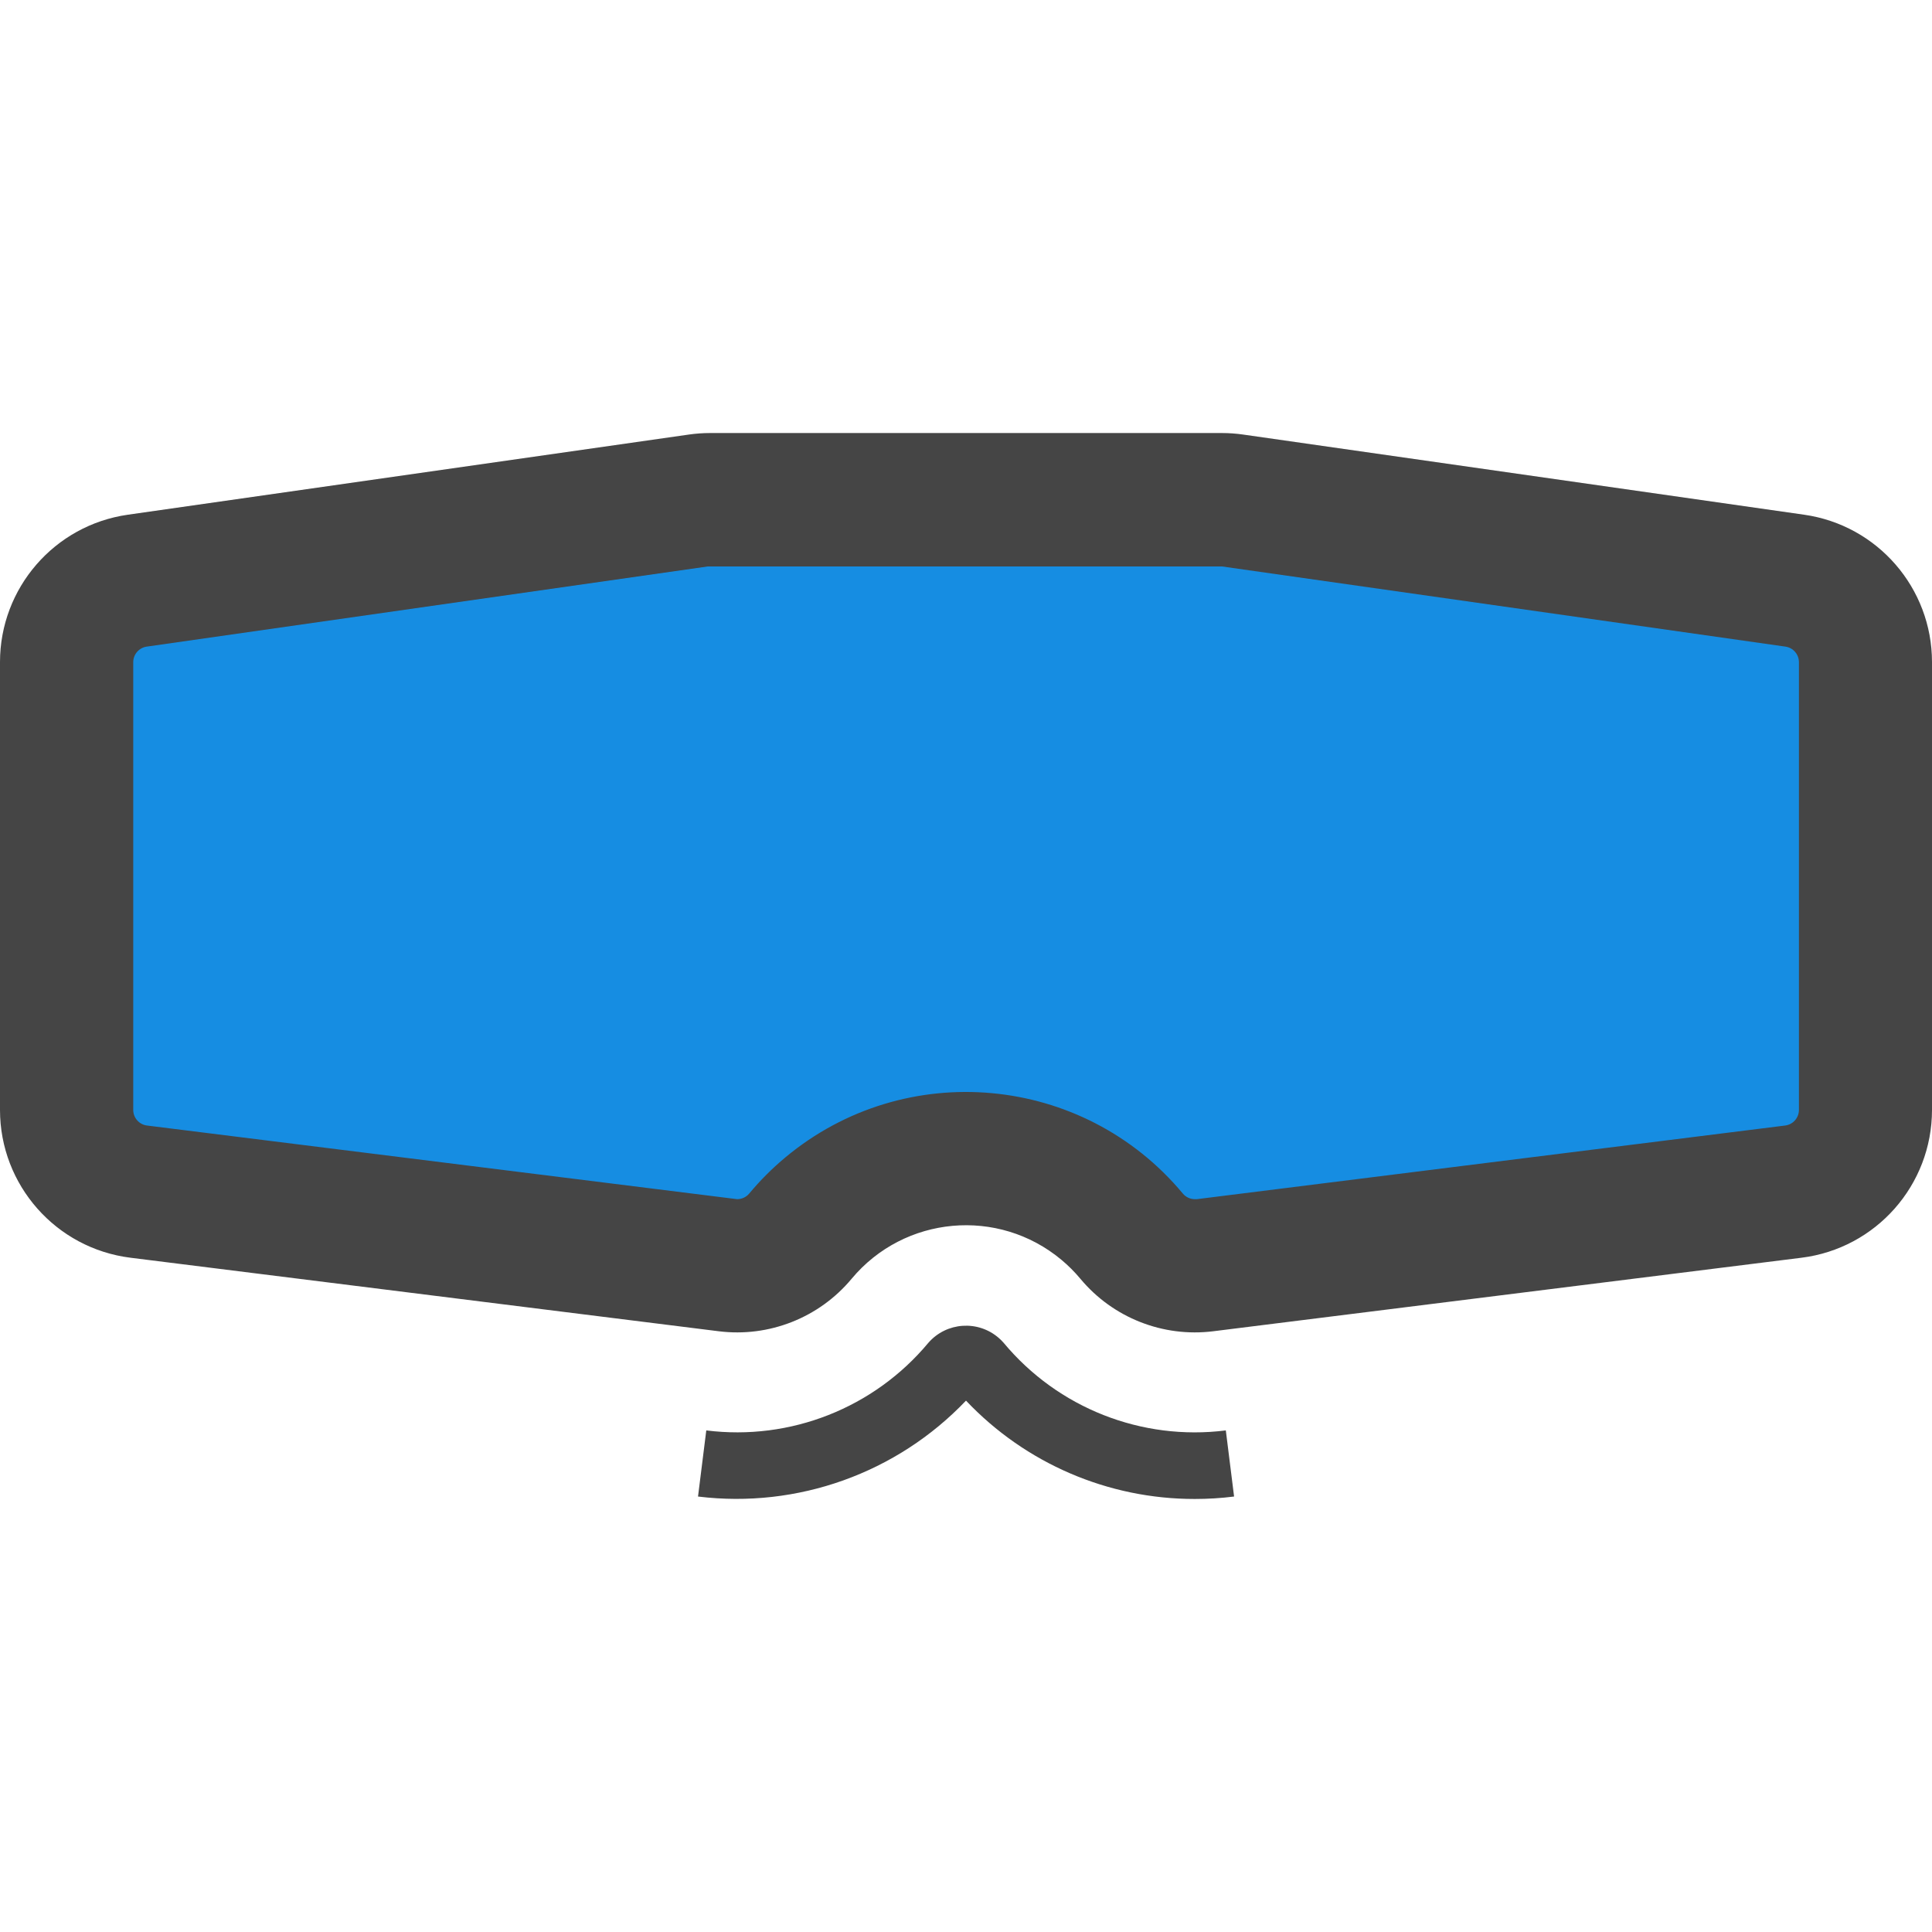
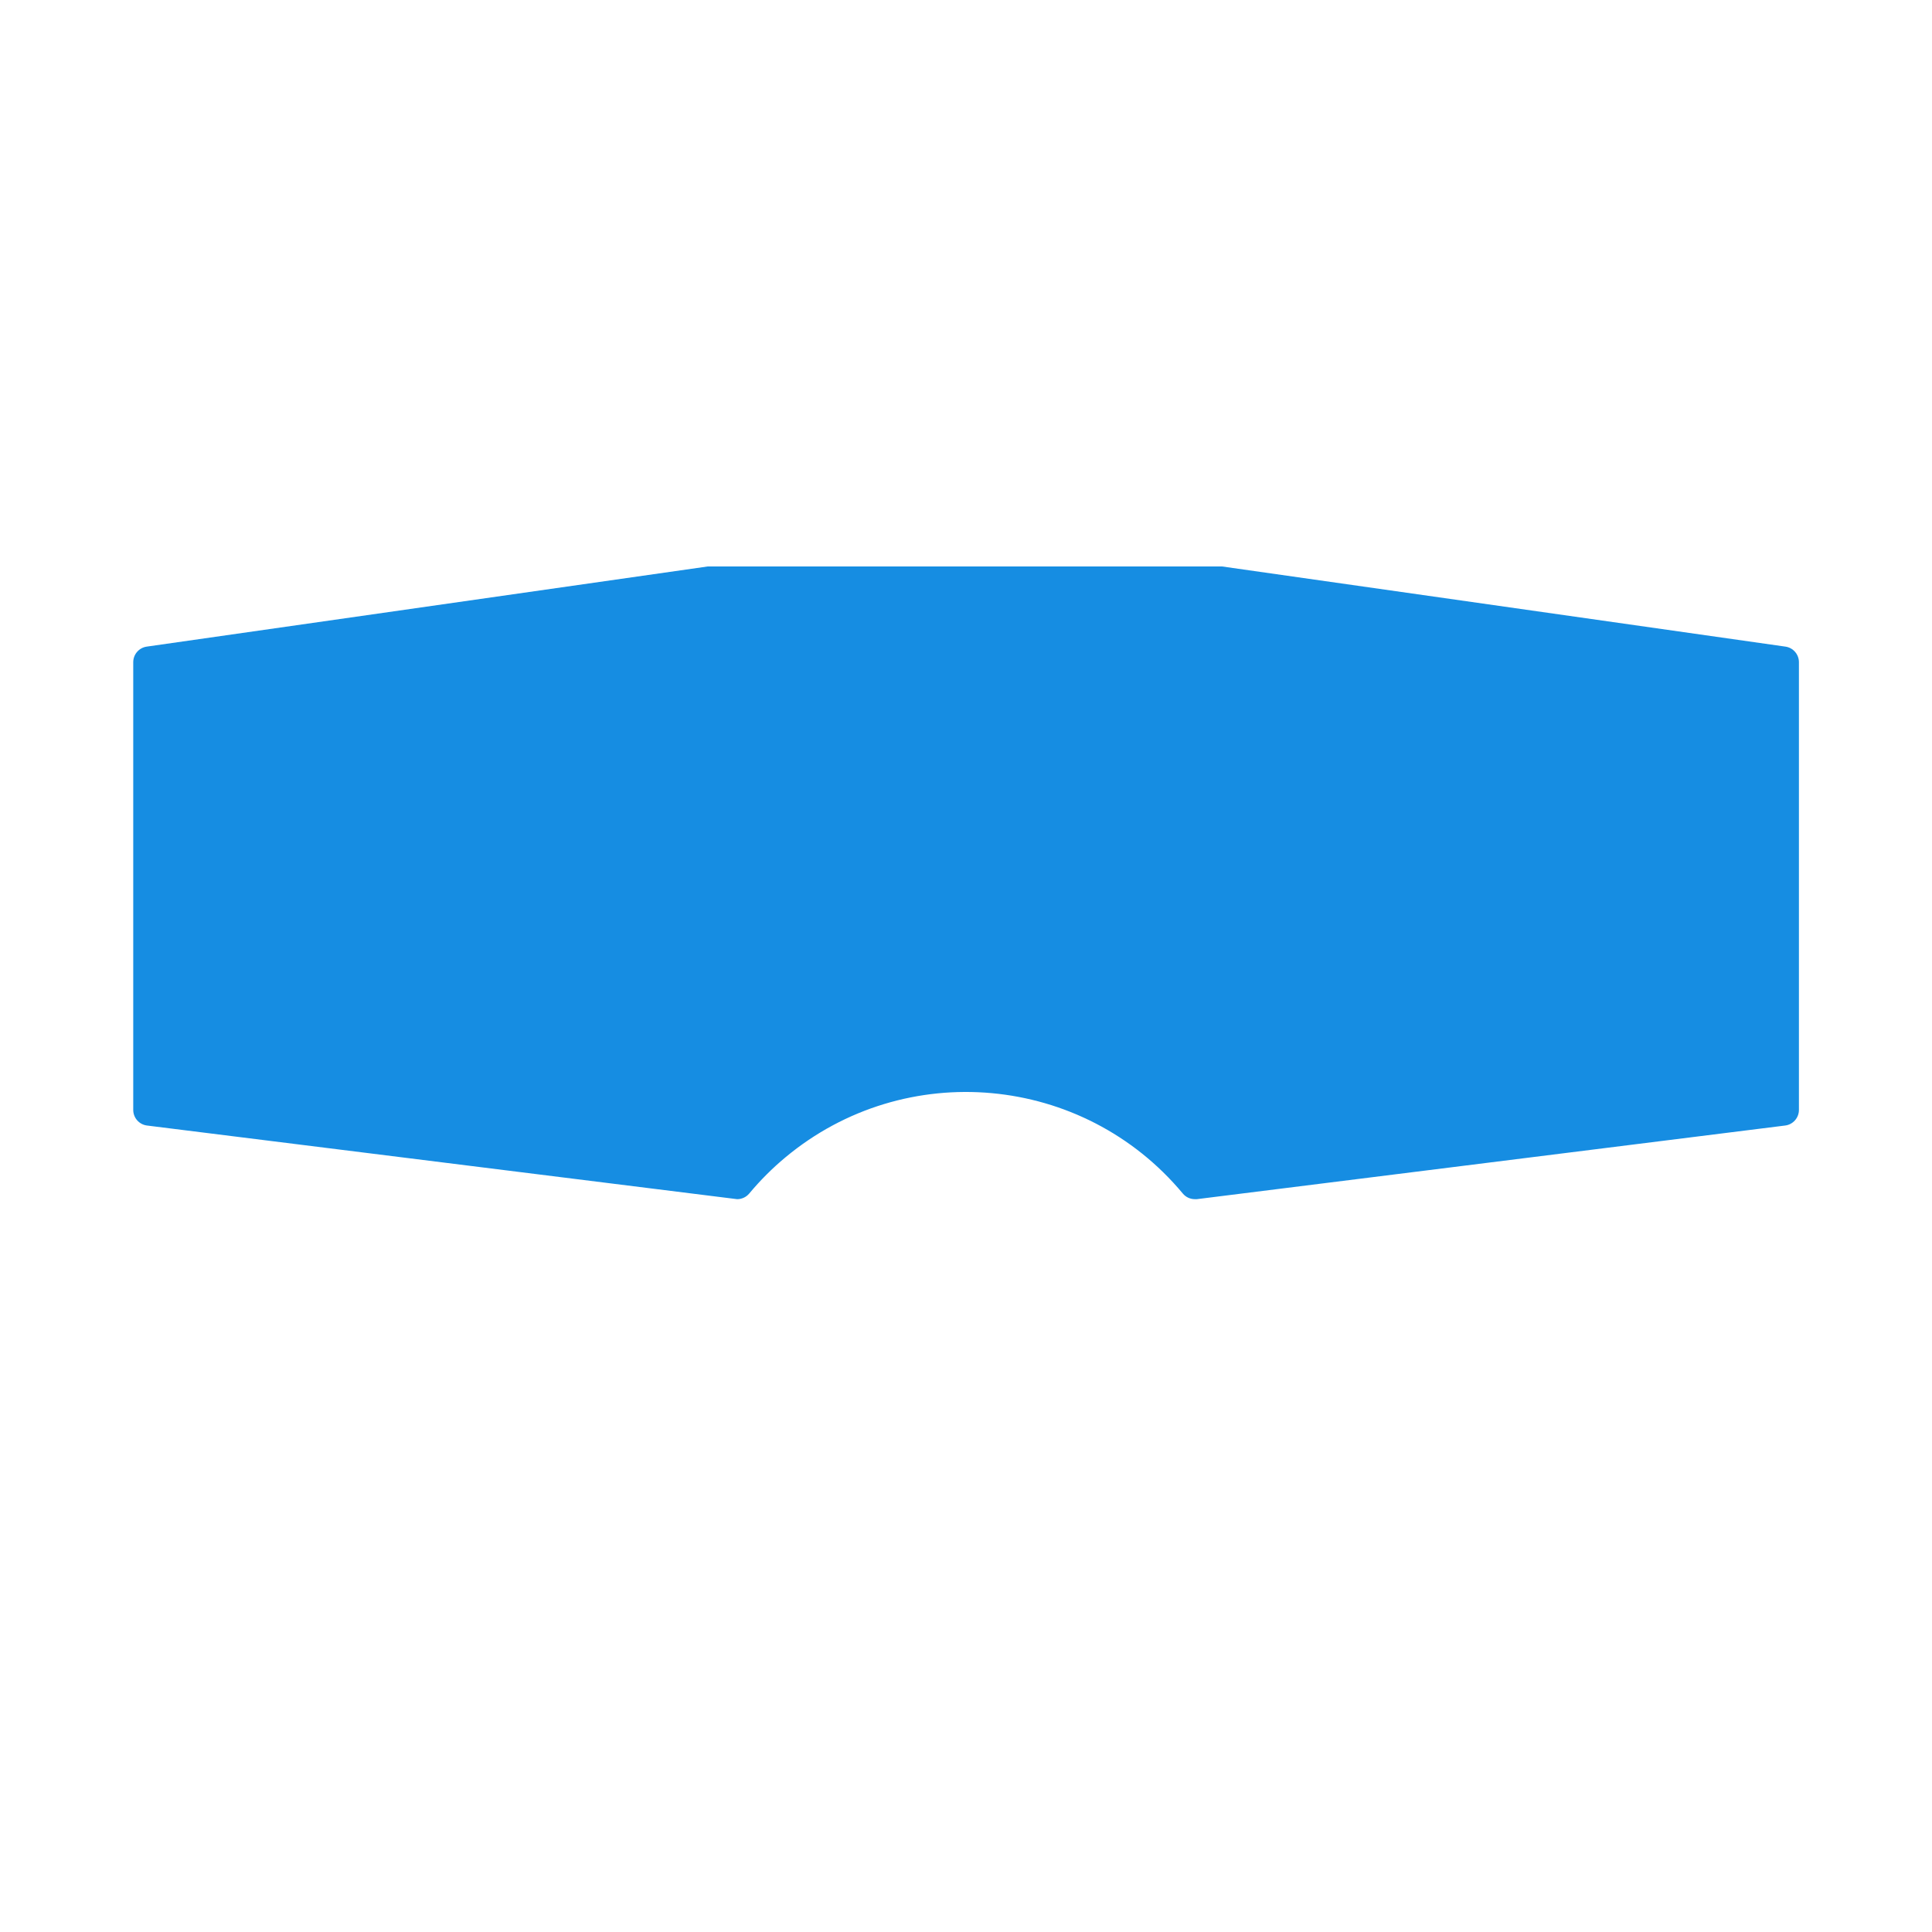
<svg xmlns="http://www.w3.org/2000/svg" version="1.1" id="Capa_1" x="0px" y="0px" viewBox="0 0 464 464" style="enable-background:new 0 0 464 464;" xml:space="preserve">
  <g>
-     <path style="fill:#454545;" d="M286.96,360c-20.79,0.029-40.672-8.514-54.96-23.616c-16.605,17.422-40.472,25.963-64.36,23.032   l1.984-15.88c20.203,2.536,40.306-5.394,53.336-21.04c4.358-4.993,11.939-5.507,16.932-1.148c0.408,0.356,0.792,0.74,1.148,1.148   c13.031,15.66,33.148,23.592,53.36,21.04l1.984,15.88C293.258,359.808,290.11,360.003,286.96,360L286.96,360z" />
-     <path style="fill:#454545;" d="M0,159.024v107.544c0.002,18.04,13.435,33.257,31.336,35.496L172.6,319.72   c12.09,1.512,24.118-3.233,31.92-12.592c12.652-15.177,35.211-17.224,50.388-4.572c1.659,1.383,3.189,2.913,4.572,4.572   c7.802,9.359,19.83,14.104,31.92,12.592l141.264-17.656c17.901-2.239,31.334-17.456,31.336-35.496V159.024   c0.003-17.802-13.088-32.895-30.712-35.408L298.52,104.36c-1.677-0.24-3.37-0.36-5.064-0.36H170.544   c-1.694,0-3.387,0.12-5.064,0.36L30.712,123.616C13.088,126.129-0.003,141.222,0,159.024L0,159.024z" />
-   </g>
+     </g>
  <path style="fill:#168DE2;" d="M286.96,288c-1.116,0.001-2.174-0.494-2.888-1.352c-23.956-28.756-66.687-32.648-95.443-8.693  c-3.155,2.628-6.064,5.538-8.693,8.693c-0.717,0.858-1.778,1.353-2.896,1.352L35.304,270.312c-1.887-0.238-3.303-1.842-3.304-3.744  V159.024c0.005-1.875,1.384-3.462,3.24-3.728l134.768-19.256h123.448L428.8,155.296c1.856,0.266,3.235,1.853,3.24,3.728v107.544  c-0.001,1.902-1.417,3.506-3.304,3.744L287.432,288H286.96z" />
  <g>
</g>
  <g>
</g>
  <g>
</g>
  <g>
</g>
  <g>
</g>
  <g>
</g>
  <g>
</g>
  <g>
</g>
  <g>
</g>
  <g>
</g>
  <g>
</g>
  <g>
</g>
  <g>
</g>
  <g>
</g>
  <g>
</g>
</svg>